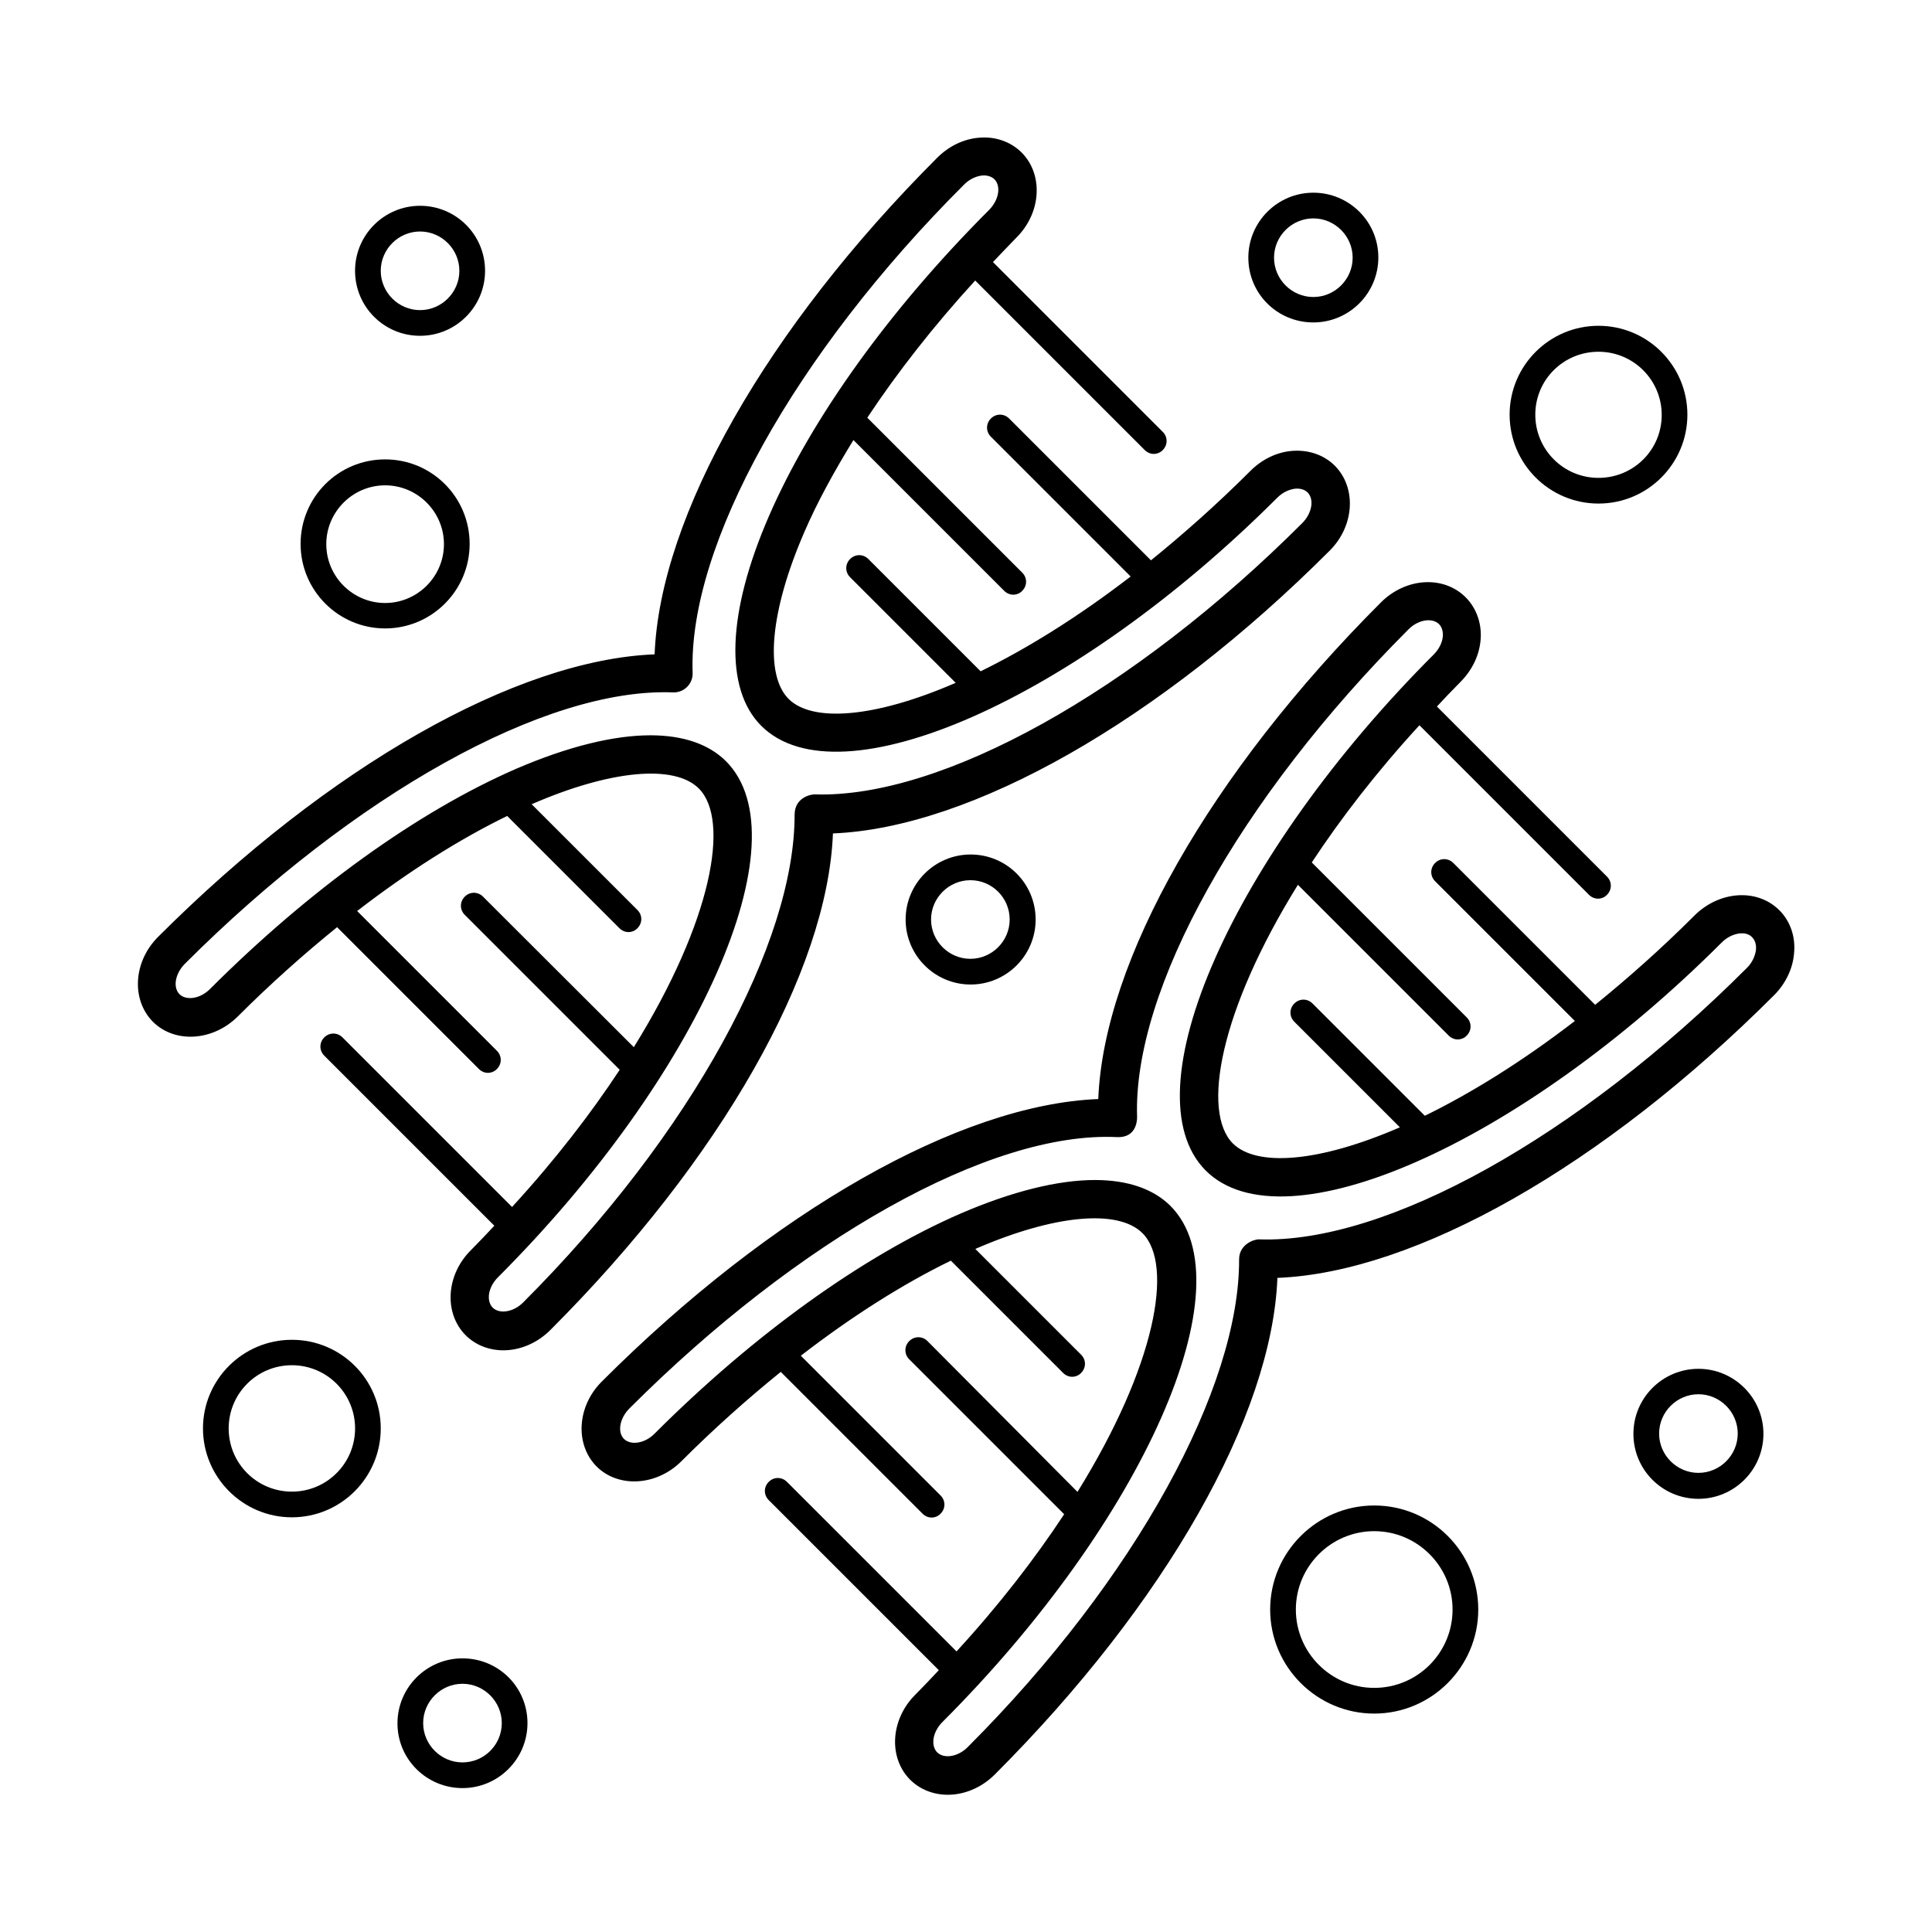
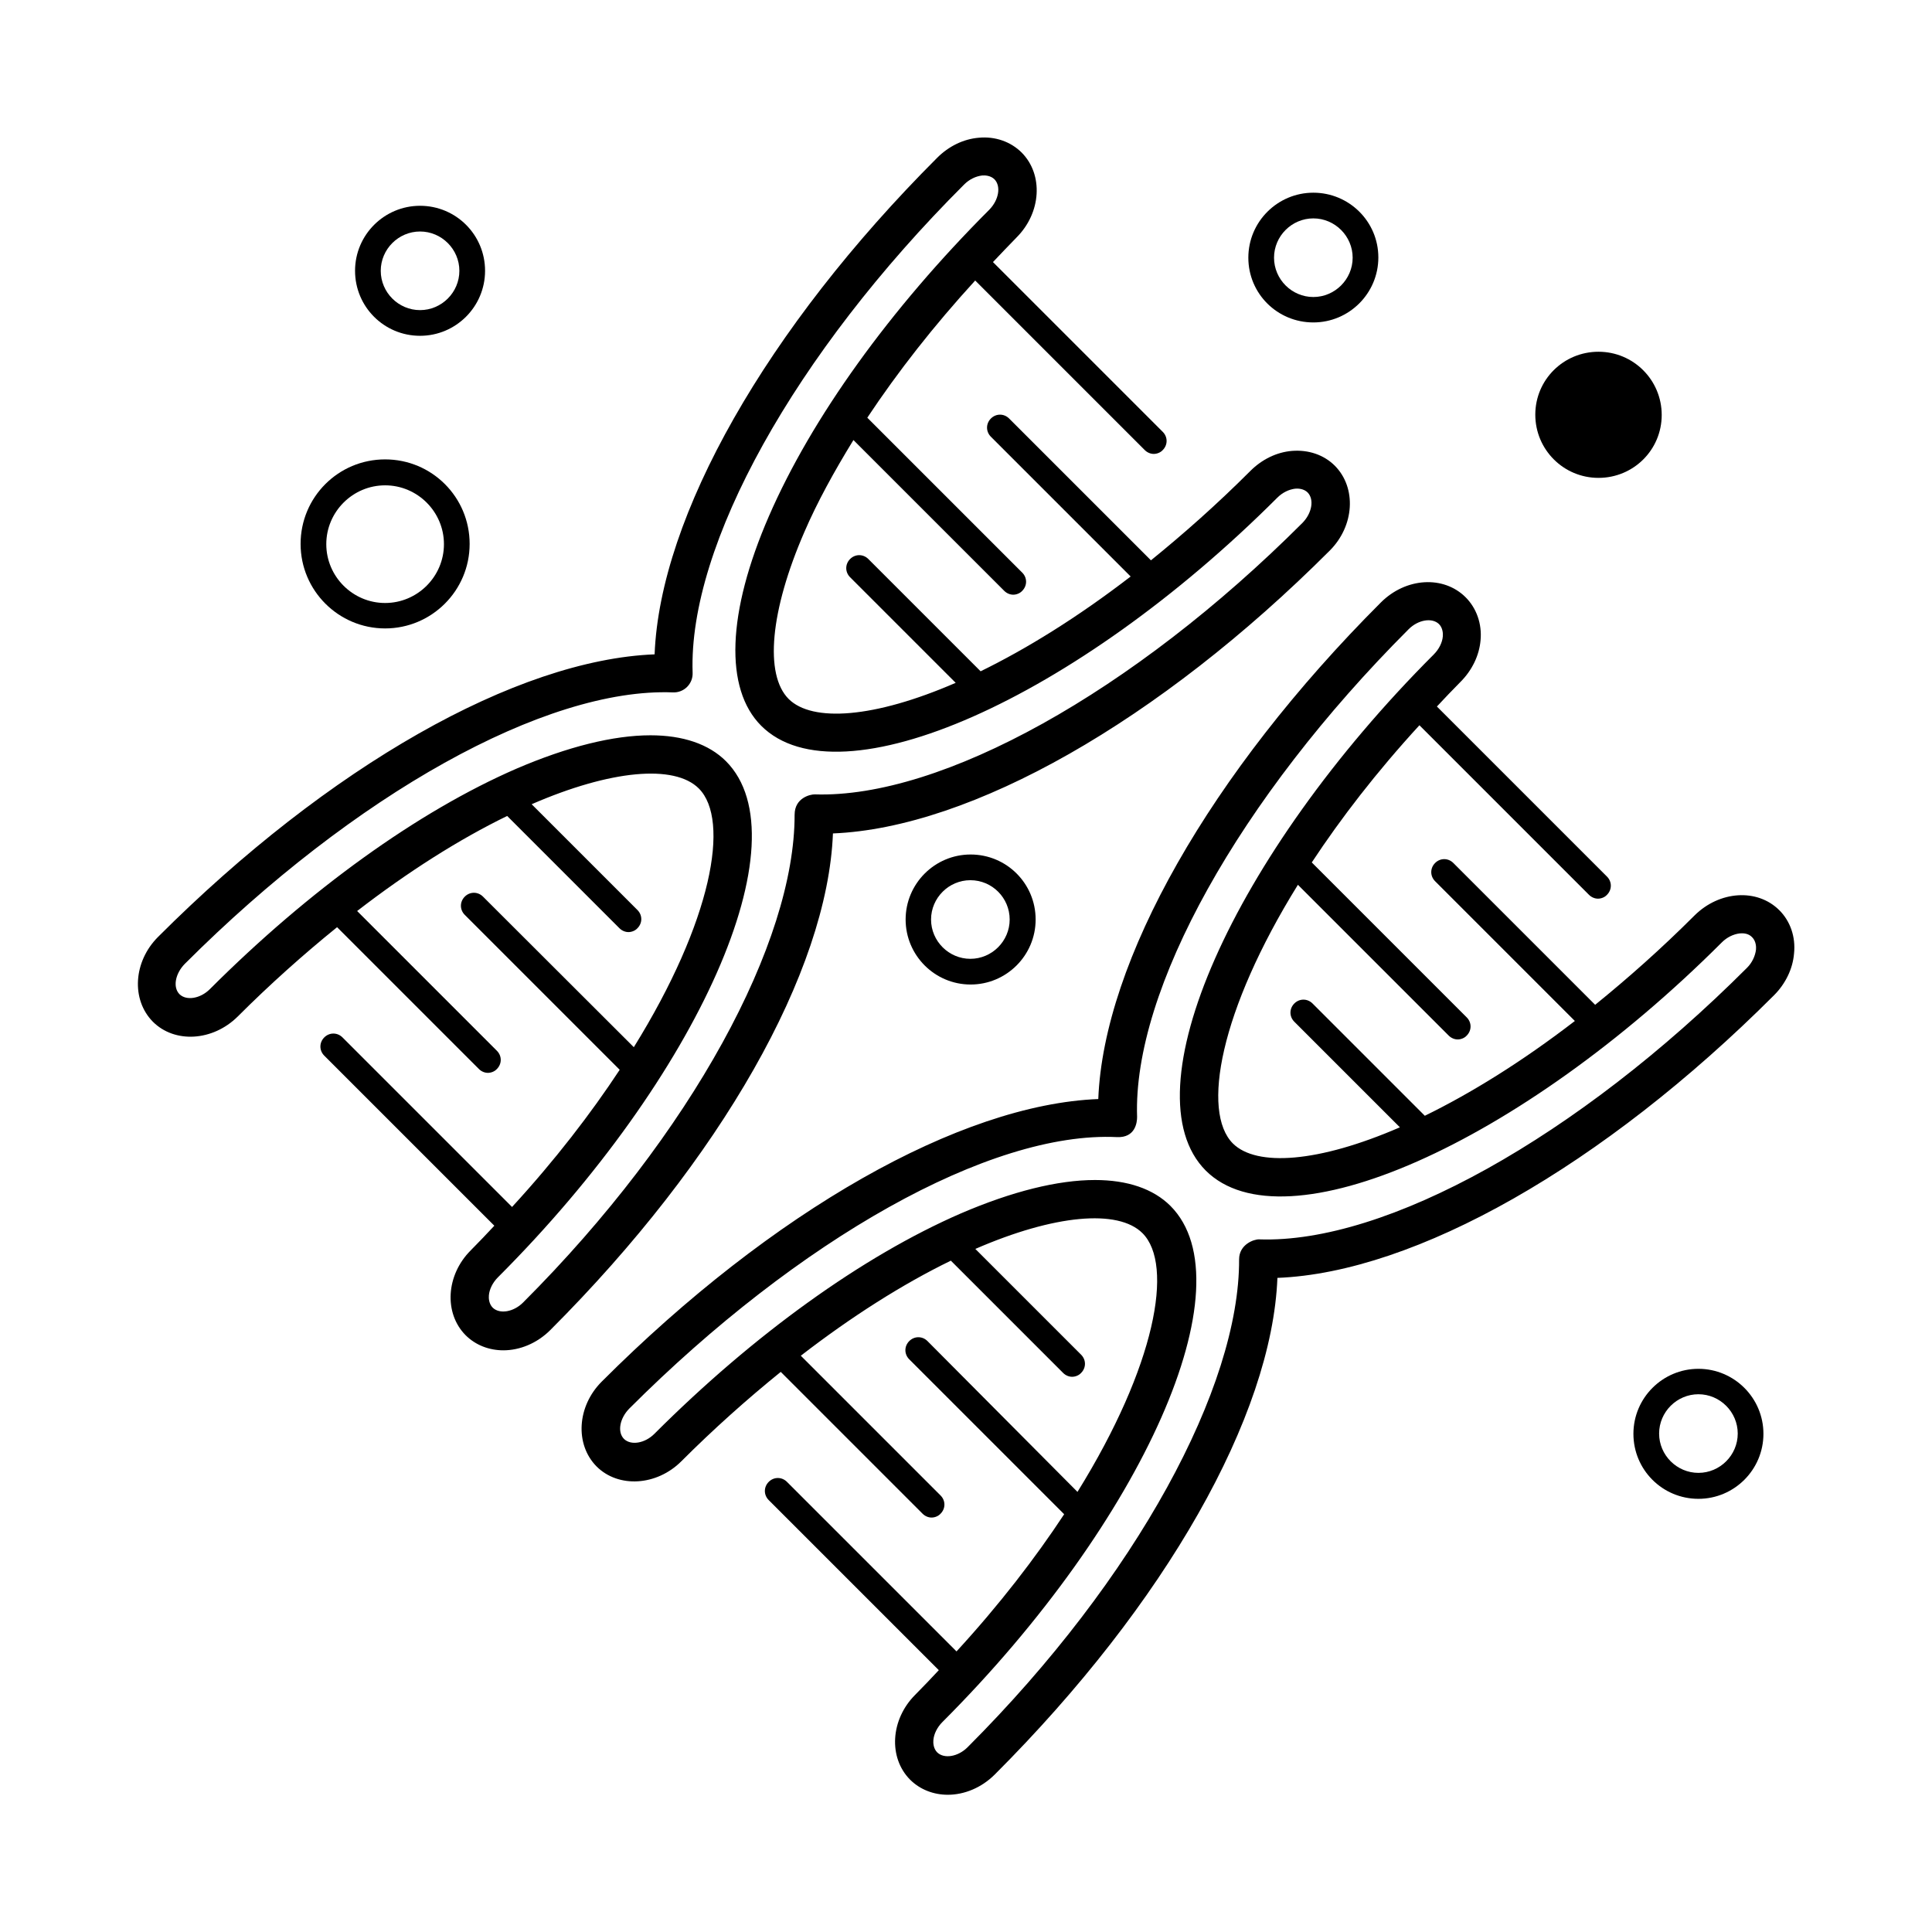
<svg xmlns="http://www.w3.org/2000/svg" fill="#000000" width="800px" height="800px" version="1.1" viewBox="144 144 512 512">
  <g>
    <path d="m496.4 289.91c6.535-6.535 7.148-16.613 1.363-22.469-2.926-2.926-7.012-4.289-11.371-3.949-4.086 0.34-7.965 2.246-11.031 5.309-8.918 8.918-17.703 16.68-26.348 23.691l-37.582-37.582c-1.363-1.363-3.473-1.363-4.832 0-1.363 1.363-1.363 3.473 0 4.832l37.035 37.035c-14.16 10.895-27.641 19.199-39.762 25.121l-29.754-29.754c-1.363-1.363-3.473-1.363-4.832 0-1.363 1.363-1.363 3.473 0 4.832l27.98 27.98c-21.648 9.395-37.988 10.484-44.254 4.289-6.469-6.469-4.902-23.422 4.152-44.254 3.402-7.898 7.898-16.066 13.004-24.375l39.965 39.965c0.68 0.68 1.566 1.02 2.383 1.02 0.816 0 1.77-0.34 2.383-1.02 1.363-1.363 1.363-3.473 0-4.832l-41.055-41.055c8.035-12.117 17.633-24.375 28.594-36.355l44.934 44.934c0.68 0.68 1.566 1.02 2.383 1.02 0.816 0 1.77-0.34 2.383-1.02 1.363-1.363 1.363-3.473 0-4.832l-44.992-44.988c2.043-2.18 4.152-4.356 6.262-6.535 6.535-6.535 7.148-16.613 1.363-22.469-2.926-2.926-7.082-4.356-11.371-3.949-4.086 0.34-7.965 2.246-11.031 5.309-45.273 45.273-73.461 95.043-74.891 131.6-36.559 1.43-86.328 29.617-131.6 74.891-6.535 6.535-7.148 16.613-1.363 22.469 5.785 5.785 15.863 5.176 22.469-1.363 8.578-8.578 17.43-16.477 26.348-23.691l37.582 37.582c0.68 0.68 1.566 1.02 2.383 1.02s1.77-0.34 2.383-1.02c1.363-1.363 1.363-3.473 0-4.832l-37.035-37.035c13.414-10.348 26.891-18.926 39.762-25.191l29.754 29.754c0.68 0.68 1.566 1.02 2.383 1.02 0.816 0 1.77-0.34 2.383-1.02 1.363-1.363 1.363-3.473 0-4.832l-28.051-28.051h0.066c20.832-9.055 37.785-10.621 44.254-4.152 8.375 8.375 3.473 35.199-17.227 68.559l-39.965-39.898c-1.363-1.363-3.473-1.363-4.832 0-1.363 1.363-1.363 3.473 0 4.832l41.055 41.055c-7.625 11.574-17.09 23.898-28.527 36.355l-44.934-44.934c-1.363-1.363-3.473-1.363-4.832 0-1.363 1.363-1.363 3.473 0 4.832l45.07 45.07c-2.043 2.18-4.086 4.356-6.262 6.535-6.535 6.535-7.148 16.613-1.363 22.469 2.656 2.656 6.262 4.016 10.008 4.016 4.356 0 8.918-1.84 12.461-5.379 45.273-45.273 73.461-95.043 74.891-131.6 36.621-1.496 86.391-29.684 131.66-74.957zm-141.82 69.988c0.066 33.699-27.098 84.422-71.965 129.29-2.519 2.519-6.195 3.133-8.035 1.363-1.02-1.02-1.09-2.519-1.02-3.269 0.137-1.633 1.02-3.402 2.383-4.766 53.445-53.445 81.086-116.08 60.457-136.78-4.562-4.562-11.438-6.875-20.016-6.875-9.805 0-21.922 2.996-35.539 8.852-26.008 11.301-54.875 32.066-81.223 58.414-2.519 2.519-6.195 3.133-8.035 1.363-1.84-1.84-1.156-5.445 1.363-8.035 44.867-44.867 95.586-73.258 129.36-71.965 2.926 0.137 5.379-2.246 5.242-5.242-1.156-33.699 27.027-84.488 71.965-129.36 1.363-1.363 3.062-2.18 4.766-2.383 0.75-0.066 2.246 0 3.269 1.02 1.77 1.84 1.156 5.445-1.363 8.035-26.348 26.348-47.113 55.215-58.414 81.223-11.098 25.531-11.848 45.75-2.043 55.555 20.695 20.695 83.332-7.012 136.78-60.457 1.363-1.363 3.062-2.18 4.766-2.383 0.75-0.066 2.246 0 3.269 1.02 1.77 1.84 1.156 5.445-1.363 8.035-44.867 44.867-95.723 73.051-129.29 71.965-1.223-0.004-5.309 0.949-5.309 5.375z" />
    <path d="m615.55 385.23c-5.856-5.856-15.863-5.176-22.469 1.363-8.918 8.918-17.703 16.68-26.348 23.691l-37.582-37.582c-1.363-1.363-3.473-1.363-4.832 0-1.363 1.363-1.363 3.473 0 4.832l37.035 37.035c-14.16 10.895-27.641 19.199-39.762 25.121l-29.754-29.754c-1.363-1.363-3.473-1.363-4.832 0-1.363 1.363-1.363 3.473 0 4.832l27.98 27.98c-21.648 9.395-37.988 10.484-44.254 4.289-8.375-8.375-3.473-35.199 17.227-68.559l39.965 39.965c0.68 0.68 1.566 1.02 2.383 1.02 0.816 0 1.77-0.34 2.383-1.02 1.363-1.363 1.363-3.473 0-4.832l-41.055-41.055c7.625-11.574 17.09-23.898 28.527-36.355l44.934 44.934c0.68 0.68 1.566 1.02 2.383 1.02 0.816 0 1.77-0.34 2.383-1.02 1.363-1.363 1.363-3.473 0-4.832l-45.07-45.07c2.043-2.18 4.086-4.356 6.262-6.535 3.062-3.062 4.969-7.012 5.309-11.031 0.41-4.356-1.09-8.512-3.949-11.371-5.856-5.856-15.863-5.242-22.469 1.363-45.273 45.273-73.461 95.043-74.891 131.6-36.559 1.43-86.328 29.617-131.6 74.891-6.535 6.535-7.148 16.613-1.363 22.469 5.785 5.785 15.93 5.176 22.469-1.363 8.578-8.578 17.43-16.477 26.348-23.691l37.582 37.582c0.68 0.68 1.566 1.02 2.383 1.02 0.816 0 1.77-0.34 2.383-1.02 1.363-1.363 1.363-3.473 0-4.832l-37.035-37.035c13.414-10.348 26.891-18.926 39.762-25.191l29.754 29.754c0.68 0.68 1.566 1.02 2.383 1.02 0.816 0 1.77-0.34 2.383-1.02 1.363-1.363 1.363-3.473 0-4.832l-28.051-28.051h0.066c20.832-9.055 37.785-10.621 44.254-4.152 8.375 8.375 3.473 35.199-17.227 68.559l-39.754-39.965c-1.363-1.363-3.473-1.363-4.832 0-1.363 1.363-1.363 3.473 0 4.832l41.055 41.055c-7.625 11.574-17.09 23.898-28.527 36.355l-44.934-44.934c-1.363-1.363-3.473-1.363-4.832 0-1.363 1.363-1.363 3.473 0 4.832l45.07 45.07c-2.043 2.18-4.086 4.356-6.262 6.535-6.535 6.535-7.148 16.613-1.363 22.469 2.656 2.656 6.262 4.016 10.008 4.016 4.356 0 8.918-1.84 12.461-5.379 45.273-45.273 73.461-95.043 74.891-131.6 36.559-1.43 86.328-29.617 131.6-74.891 3.062-3.062 4.969-7.012 5.309-11.031 0.477-4.488-1.023-8.641-3.883-11.5zm-8.578 15.25c-44.867 44.867-95.656 73.121-129.29 71.965-1.293-0.066-5.309 1.293-5.309 5.309 0.137 33.699-27.098 84.422-71.965 129.29-2.519 2.519-6.195 3.133-8.035 1.363-1.02-1.02-1.09-2.519-1.02-3.269 0.137-1.633 1.02-3.402 2.383-4.766 53.445-53.445 81.086-116.08 60.457-136.78-4.562-4.562-11.438-6.875-20.016-6.875-9.805 0-21.922 2.996-35.539 8.852-26.008 11.301-54.875 32.066-81.223 58.414-2.519 2.519-6.195 3.133-8.035 1.363-1.84-1.84-1.156-5.445 1.363-8.035 44.867-44.867 95.656-73.598 129.29-71.965 4.832 0.203 5.309-3.879 5.309-5.309-1.156-33.699 27.098-84.422 71.965-129.29 2.519-2.519 6.195-3.133 8.035-1.363 1.02 1.02 1.09 2.519 1.02 3.269-0.137 1.633-1.02 3.402-2.383 4.766-53.445 53.445-81.086 116.08-60.457 136.78 20.695 20.695 83.332-7.012 136.78-60.457 1.363-1.363 3.062-2.18 4.766-2.383 0.816-0.066 2.246-0.066 3.269 1.02 1.02 1.02 1.09 2.519 1.02 3.269-0.203 1.699-1.02 3.469-2.383 4.832z" />
-     <path d="m508.18 542.97c-15.184 0-27.574 12.391-27.574 27.574s12.391 27.574 27.574 27.574c15.184 0 27.574-12.391 27.574-27.574s-12.32-27.574-27.574-27.574zm0 48.336c-11.438 0-20.766-9.328-20.766-20.766s9.328-20.766 20.766-20.766 20.766 9.328 20.766 20.766c0 11.441-9.258 20.766-20.766 20.766z" />
-     <path d="m266.56 583.48c-9.465 0-17.227 7.691-17.227 17.227 0 9.531 7.762 17.156 17.227 17.156s17.227-7.691 17.227-17.227c-0.004-9.531-7.695-17.156-17.227-17.156zm0 27.574c-5.719 0-10.418-4.699-10.418-10.418s4.699-10.418 10.418-10.418 10.418 4.699 10.418 10.418c-0.004 5.789-4.699 10.418-10.418 10.418z" />
    <path d="m384 387.68c0 9.465 7.691 17.227 17.227 17.227 9.465 0 17.227-7.691 17.227-17.227 0-9.531-7.691-17.227-17.227-17.227-9.535 0-17.227 7.762-17.227 17.227zm27.574 0c0 5.719-4.699 10.418-10.418 10.418s-10.418-4.699-10.418-10.418 4.699-10.418 10.418-10.418c5.785 0 10.418 4.699 10.418 10.418z" />
    <path d="m492.05 229.45c9.465 0 17.227-7.691 17.227-17.227-0.004-9.531-7.766-17.156-17.227-17.156-9.465 0-17.227 7.691-17.227 17.227 0 9.531 7.695 17.156 17.227 17.156zm0-27.574c5.719 0 10.418 4.699 10.418 10.418s-4.699 10.418-10.418 10.418-10.418-4.699-10.418-10.418 4.699-10.418 10.418-10.418z" />
-     <path d="m221.35 499.06c-13.004 0-23.559 10.551-23.559 23.488s10.555 23.555 23.555 23.555c13.004 0 23.555-10.555 23.555-23.555 0.004-13.004-10.547-23.488-23.551-23.488zm0 40.238c-9.258 0-16.75-7.488-16.75-16.75 0-9.258 7.488-16.75 16.75-16.75 9.258 0 16.75 7.488 16.75 16.75-0.004 9.258-7.492 16.75-16.75 16.75z" />
-     <path d="m567.62 277.45c13.004 0 23.555-10.555 23.555-23.555 0-13.004-10.555-23.555-23.555-23.555-13.004 0-23.555 10.555-23.555 23.555 0 13.004 10.551 23.555 23.555 23.555zm0-40.234c9.258 0 16.75 7.488 16.75 16.75 0 9.258-7.492 16.676-16.75 16.676-9.258 0-16.75-7.488-16.75-16.75 0-9.258 7.492-16.676 16.75-16.676z" />
+     <path d="m567.62 277.45zm0-40.234c9.258 0 16.75 7.488 16.75 16.75 0 9.258-7.492 16.676-16.75 16.676-9.258 0-16.75-7.488-16.75-16.75 0-9.258 7.492-16.676 16.75-16.676z" />
    <path d="m594.1 506.75c-9.465 0-17.227 7.691-17.227 17.227 0 9.531 7.691 17.227 17.227 17.227 9.465 0 17.227-7.691 17.227-17.227 0-9.531-7.762-17.227-17.227-17.227zm0 27.574c-5.719 0-10.418-4.699-10.418-10.418s4.699-10.418 10.418-10.418 10.418 4.699 10.418 10.418c0 5.723-4.699 10.418-10.418 10.418z" />
    <path d="m246.06 310.54c12.324 0 22.398-10.008 22.398-22.398s-10.008-22.398-22.398-22.398-22.398 10.008-22.398 22.398 10.078 22.398 22.398 22.398zm0-37.922c8.578 0 15.59 7.012 15.59 15.59s-7.012 15.59-15.59 15.59-15.59-7.012-15.59-15.59 7.012-15.59 15.59-15.59z" />
    <path d="m255.32 232.99c9.465 0 17.227-7.691 17.227-17.227 0-9.531-7.691-17.227-17.227-17.227-9.465 0-17.227 7.691-17.227 17.227s7.695 17.227 17.227 17.227zm0-27.641c5.719 0 10.418 4.699 10.418 10.418s-4.699 10.418-10.418 10.418-10.418-4.699-10.418-10.418c0-5.723 4.699-10.418 10.418-10.418z" />
  </g>
</svg>